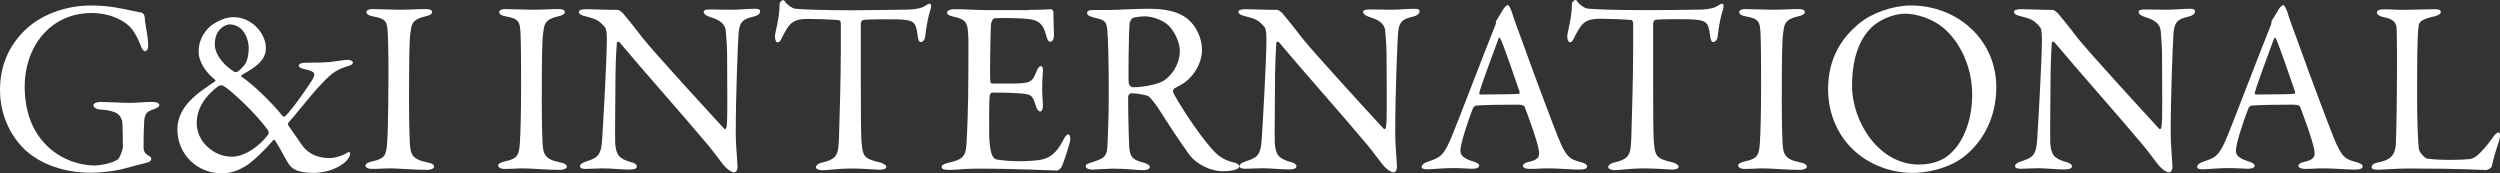
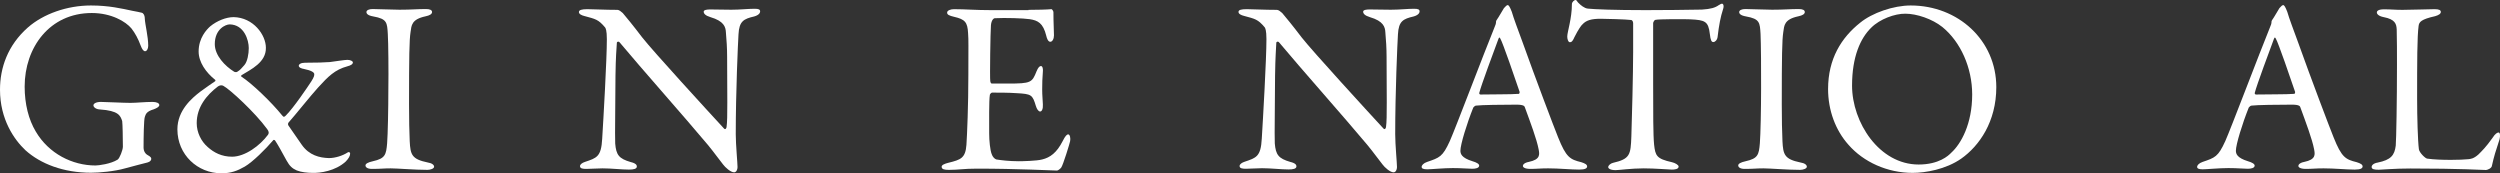
<svg xmlns="http://www.w3.org/2000/svg" version="1.1" id="Layer_1" x="0px" y="0px" viewBox="0 0 182.5 12.64" style="enable-background:new 0 0 182.5 12.64;" xml:space="preserve">
  <rect x="0" y="0" width="182.5" height="12.64" fill="#333333" stroke="none" />
  <style type="text/css">
	.st0{fill:#FFFFFF;}
</style>
  <g>
    <path class="st0" d="M9.67,0.79c0.36,0.07,0.49,0.09,0.68,0.14c0.07,0,0.22,0.14,0.22,0.43c0.02,0.43,0.25,1.3,0.25,1.98   c0,0.23-0.11,0.4-0.23,0.4c-0.11,0-0.22-0.14-0.32-0.41c-0.18-0.49-0.41-0.92-0.68-1.26C9.18,1.58,8.14,0.95,6.7,0.95   c-3.08,0-4.9,2.52-4.9,5.37c0,1.28,0.29,2.41,0.81,3.28c0.95,1.62,2.68,2.48,4.36,2.48c0.22,0,1.12-0.11,1.62-0.43   c0.14-0.09,0.38-0.7,0.38-0.94c0-0.63-0.02-1.66-0.05-1.87C8.79,8.43,8.64,8.08,7.29,7.99C7.02,7.98,6.82,7.83,6.82,7.69   c0-0.13,0.2-0.25,0.54-0.25c0.32,0,1.64,0.07,2.16,0.07c0.43,0,1.04-0.07,1.62-0.07c0.29,0,0.49,0.09,0.49,0.23   c0,0.13-0.2,0.23-0.41,0.31c-0.54,0.16-0.58,0.36-0.65,0.56c-0.07,0.2-0.09,1.49-0.09,2.23c0,0.29,0.16,0.47,0.25,0.52   c0.32,0.18,0.31,0.23,0.31,0.32c0,0.07-0.07,0.2-0.27,0.25c-0.32,0.09-0.94,0.23-1.64,0.43c-0.77,0.22-1.89,0.32-2.48,0.32   c-2.02,0-3.69-0.65-4.79-1.64C1.03,10.19,0,8.71,0,6.55c0-1.6,0.56-3.24,2.03-4.54C3.17,1.01,4.9,0.4,6.64,0.4   C7.96,0.4,8.91,0.63,9.67,0.79z" />
    <path class="st0" d="M19.41,3.49c0.02,1.06-1.08,1.57-1.78,2c-0.05,0.04-0.02,0.11,0,0.11c0.74,0.47,2.2,1.87,2.97,2.83   c0.11,0.14,0.16,0.11,0.27,0c0.58-0.58,1.58-2.07,1.85-2.48c0.23-0.36,0.22-0.45,0.22-0.54c0-0.13-0.22-0.27-0.77-0.38   c-0.13-0.02-0.36-0.09-0.36-0.23c0-0.11,0.16-0.22,0.45-0.22c0.79,0,1.49-0.02,1.82-0.05c0.4-0.05,1.08-0.16,1.28-0.16   c0.25,0,0.4,0.11,0.4,0.18c0,0.13-0.13,0.22-0.4,0.29c-0.92,0.25-1.4,0.74-2.14,1.55c-0.54,0.59-1.66,2-2.16,2.56   c-0.04,0.05-0.05,0.16,0,0.22c0.27,0.4,0.63,0.9,0.97,1.4c0.54,0.77,1.3,0.95,1.98,0.97c0.47,0,1.01-0.18,1.35-0.4   c0.13-0.09,0.2,0,0.2,0.07c0,0.16-0.09,0.34-0.32,0.58c-0.76,0.7-1.89,0.85-2.43,0.83c-0.36,0-0.83-0.05-1.15-0.18   c-0.32-0.14-0.52-0.32-0.74-0.72c-0.34-0.63-0.67-1.22-0.85-1.48c-0.02,0-0.07-0.05-0.11-0.02c-0.58,0.68-1.51,1.6-2.09,1.94   c-0.54,0.31-1.01,0.49-1.71,0.49c-1.73,0-3.21-1.35-3.21-3.21c0-1.4,1.08-2.29,1.66-2.74c0.29-0.22,0.99-0.7,1.08-0.76   c0.04-0.02,0.05-0.07,0.02-0.11c-0.68-0.54-1.21-1.3-1.21-2.07c0-0.99,0.58-1.6,0.85-1.84c0.49-0.4,1.15-0.67,1.71-0.67   C18.49,1.28,19.41,2.54,19.41,3.49z M19.57,9.83c0.07-0.11,0.07-0.23-0.07-0.41c-0.88-1.21-2.72-2.9-3.19-3.15   c-0.11-0.07-0.27-0.05-0.4,0.04c-0.83,0.63-1.55,1.51-1.55,2.68c0,0.67,0.32,1.33,0.81,1.75c0.45,0.4,1.01,0.7,1.78,0.7   C17.89,11.43,18.97,10.64,19.57,9.83z M15.68,3.22c0,0.83,0.74,1.6,1.42,2.02c0.11,0.05,0.2,0.02,0.25-0.02   c0.18-0.11,0.27-0.22,0.49-0.47c0.22-0.25,0.32-0.81,0.32-1.24c0-0.59-0.34-1.71-1.39-1.73C16.47,1.78,15.68,2.12,15.68,3.22z" />
    <path class="st0" d="M28.31,2.48c-0.05-0.83-0.05-1.1-1.06-1.28c-0.4-0.07-0.5-0.2-0.5-0.32c0-0.14,0.2-0.22,0.45-0.22   c0.47,0,1.37,0.05,1.96,0.05c0.88,0,1.3-0.05,1.93-0.05c0.29,0,0.45,0.07,0.45,0.22s-0.18,0.25-0.47,0.31   c-1.04,0.22-1.03,0.67-1.1,1.15c-0.09,0.59-0.11,1.76-0.11,5.29c0,0.99,0.02,2.11,0.05,2.68c0.05,0.97,0.14,1.31,1.31,1.55   c0.32,0.05,0.47,0.18,0.47,0.31c0,0.14-0.27,0.23-0.49,0.23c-0.92,0-2.2-0.11-2.68-0.11c-0.54,0-0.7,0.04-1.37,0.04   c-0.34,0-0.47-0.13-0.47-0.25c0-0.13,0.18-0.23,0.54-0.31c0.9-0.2,0.97-0.47,1.04-1.31c0.05-0.63,0.09-2.5,0.09-4.03   C28.37,5.31,28.35,3.08,28.31,2.48z" />
-     <path class="st0" d="M38,2.48c-0.05-0.83-0.05-1.1-1.06-1.28c-0.4-0.07-0.5-0.2-0.5-0.32c0-0.14,0.2-0.22,0.45-0.22   c0.47,0,1.37,0.05,1.96,0.05c0.88,0,1.3-0.05,1.93-0.05c0.29,0,0.45,0.07,0.45,0.22s-0.18,0.25-0.47,0.31   c-1.04,0.22-1.03,0.67-1.1,1.15c-0.09,0.59-0.11,1.76-0.11,5.29c0,0.99,0.02,2.11,0.05,2.68c0.05,0.97,0.14,1.31,1.31,1.55   c0.32,0.05,0.47,0.18,0.47,0.31c0,0.14-0.27,0.23-0.49,0.23c-0.92,0-2.2-0.11-2.68-0.11c-0.54,0-0.7,0.04-1.37,0.04   c-0.34,0-0.47-0.13-0.47-0.25c0-0.13,0.18-0.23,0.54-0.31c0.9-0.2,0.97-0.47,1.04-1.31c0.05-0.63,0.09-2.5,0.09-4.03   C38.05,5.31,38.03,3.08,38,2.48z" />
    <path class="st0" d="M42.88,0.67c0.4,0,1.28,0.05,2.2,0.05c0.11,0,0.27,0.13,0.38,0.23c0.27,0.32,0.72,0.86,1.42,1.78   c0.81,1.03,4.77,5.35,5.98,6.66c0.11,0.11,0.18-0.07,0.18-0.13c0.09-0.58,0.04-2.52,0.04-5.11c0-0.61-0.04-1.24-0.09-1.8   c-0.02-0.38-0.14-0.81-1.13-1.1c-0.36-0.11-0.49-0.25-0.49-0.4c0-0.13,0.25-0.16,0.47-0.16c0.47,0,0.97,0.02,1.55,0.02   c0.65,0,1.22-0.07,1.69-0.07c0.31,0,0.41,0.05,0.41,0.2c0,0.11-0.11,0.27-0.43,0.36c-0.77,0.18-1.1,0.34-1.15,1.31   c-0.04,0.65-0.2,4.2-0.2,7.29c0,0.76,0.13,2.11,0.13,2.4c0,0.18-0.09,0.38-0.25,0.38c-0.25,0-0.65-0.36-0.81-0.58   c-0.31-0.38-0.63-0.85-1.12-1.44c-1.69-2.02-4.81-5.53-6.43-7.47c-0.07-0.09-0.2-0.05-0.2,0.04C45,3.62,44.95,4.12,44.93,5.53   c0,1.62-0.05,4.39-0.02,4.95c0.07,0.83,0.27,1.1,1.13,1.35c0.38,0.09,0.45,0.22,0.45,0.32c0,0.18-0.23,0.23-0.58,0.23   c-0.52,0-1.28-0.09-1.93-0.09c-0.4,0-0.86,0.04-1.17,0.04c-0.25,0-0.47-0.02-0.47-0.2c0-0.14,0.18-0.25,0.36-0.31   c0.85-0.29,1.19-0.36,1.26-1.69c0.09-1.46,0.34-5.78,0.34-7.27c0-0.65-0.09-0.81-0.13-0.86c-0.5-0.59-0.7-0.61-1.51-0.83   c-0.2-0.05-0.4-0.14-0.4-0.29S42.46,0.67,42.88,0.67z" />
-     <path class="st0" d="M66.39,0.7c0.65-0.04,0.97-0.14,1.22-0.32c0.13-0.07,0.18-0.11,0.25-0.11c0.09,0,0.16,0.16,0.07,0.41   c-0.18,0.56-0.29,1.12-0.4,2.05c-0.02,0.16-0.16,0.34-0.31,0.34c-0.13,0-0.2-0.13-0.25-0.58c-0.11-0.94-0.34-1.03-1.46-1.08   C65.22,1.4,63.22,1.4,63,1.46c-0.09,0.02-0.16,0.2-0.16,0.23c0,0.85,0,2.84,0,4.41c0,2.09,0,3.8,0.07,4.47   c0.09,0.81,0.18,1.03,1.3,1.28c0.23,0.05,0.49,0.2,0.49,0.32c0,0.2-0.32,0.22-0.5,0.22c-0.14,0-1.26-0.09-2.05-0.09   c-0.9,0-1.82,0.13-2.05,0.13c-0.36,0-0.54-0.11-0.54-0.22c0-0.13,0.18-0.27,0.34-0.31c1.26-0.29,1.3-0.59,1.35-1.94   c0.04-1.06,0.13-4.74,0.13-6.12c0-1.03,0-1.37,0-2.14c0-0.14-0.09-0.23-0.14-0.23c-0.36-0.05-1.94-0.09-2.23-0.09   c-0.68,0-1.06,0.11-1.33,0.41c-0.07,0.05-0.29,0.34-0.59,0.94c-0.16,0.38-0.27,0.36-0.34,0.36c-0.11,0-0.18-0.23-0.18-0.41   c0-0.34,0.34-1.31,0.34-2.38c0-0.13,0.16-0.29,0.27-0.29c0.09,0,0.09,0.13,0.29,0.29c0.05,0.05,0.34,0.32,0.61,0.34   c0.47,0.05,1.91,0.11,4.21,0.11C63.2,0.74,65.65,0.72,66.39,0.7z" />
    <path class="st0" d="M75.08,0.72c0.59,0,1.39-0.02,1.66-0.05c0.05-0.02,0.14,0.11,0.16,0.2c0,0.83,0.04,1.35,0.04,1.71   c0,0.25-0.11,0.47-0.27,0.47s-0.25-0.25-0.29-0.43c-0.23-0.95-0.63-1.13-1.21-1.22c-0.47-0.07-1.76-0.11-2.56-0.07   c-0.04,0-0.23,0.09-0.27,0.5c-0.04,0.45-0.09,3.83-0.05,4.1C72.31,6,72.32,6.1,72.41,6.1h1.17c1.69,0,1.76-0.07,2.09-0.9   c0.11-0.27,0.22-0.38,0.32-0.38c0.13,0,0.16,0.25,0.14,0.4c-0.04,0.5-0.05,0.86-0.05,1.3c0,0.49,0.04,0.74,0.05,1.1   c0.02,0.32-0.07,0.52-0.2,0.52s-0.25-0.2-0.31-0.4c-0.25-0.83-0.32-0.88-1.42-0.94c-0.58-0.04-1.3-0.04-1.78-0.04   c-0.07,0-0.16,0.13-0.16,0.16c-0.07,0.38-0.05,2.05-0.05,2.83c0,0.52,0.07,1.21,0.18,1.49c0.07,0.22,0.22,0.36,0.34,0.4   c0.31,0.05,0.92,0.13,1.64,0.13c0.22,0,1.31-0.02,1.71-0.13c0.58-0.14,1.06-0.49,1.49-1.33c0.2-0.4,0.31-0.5,0.41-0.5   c0.13,0,0.18,0.29,0.14,0.49c-0.02,0.14-0.52,1.76-0.65,1.93c-0.05,0.07-0.22,0.22-0.31,0.22c-0.2,0-2.92-0.14-5.85-0.14   c-0.95,0-1.35,0.09-2.03,0.09c-0.34,0-0.54-0.04-0.54-0.23c0-0.13,0.22-0.22,0.5-0.29c0.9-0.22,1.24-0.34,1.31-1.31   c0.05-0.76,0.14-2.88,0.14-5.11c0-2.14,0.02-2.52-0.02-3.04c-0.04-0.79-0.22-1.01-1.01-1.19c-0.38-0.09-0.52-0.16-0.52-0.31   c0-0.16,0.25-0.25,0.5-0.25c0.85,0,1.55,0.07,2.75,0.07H75.08z" />
-     <path class="st0" d="M86.27,6.16c-0.09,0.05-0.43,0.22-0.56,0.31c-0.05,0.04-0.11,0.2-0.07,0.27c0.18,0.43,1.69,2.86,2.79,4.09   c0.49,0.58,0.97,0.9,1.76,1.06c0.14,0.04,0.29,0.18,0.29,0.25c0,0.11-0.14,0.18-0.25,0.23c-0.22,0.09-0.61,0.13-0.99,0.13   c-0.85,0-1.87-0.5-2.39-1.17c-0.63-0.86-1.55-2.25-2.27-3.39c-0.25-0.38-0.61-0.83-0.72-0.9c-0.07-0.07-0.74-0.23-1.28-0.23   c-0.13,0-0.22,0.16-0.22,0.22c-0.02,0.31,0.02,2.59,0.07,3.64c0.04,0.76,0.23,1.01,1.08,1.21c0.31,0.09,0.43,0.22,0.43,0.31   c0,0.18-0.34,0.23-0.43,0.23c-0.76,0-1.1-0.11-2.32-0.11c-0.32,0-1.26,0.07-1.46,0.07c-0.23,0-0.47-0.07-0.47-0.25   c0-0.14,0.16-0.18,0.4-0.27c0.79-0.25,1.12-0.36,1.17-1.04c0.04-0.56,0.11-2.47,0.11-3.55c0-2.77-0.04-4.41-0.11-5.11   c-0.07-0.67-0.23-0.7-1.04-0.9c-0.27-0.07-0.43-0.16-0.43-0.31c0-0.13,0.09-0.22,0.49-0.22c0.56,0,0.63,0,1.01,0   c0.67,0,1.94-0.09,2.92-0.09c1.24,0,2.21,0.16,2.94,0.76c0.59,0.49,1.03,1.39,1.03,2.25C87.73,4.61,87.16,5.62,86.27,6.16z    M85.32,1.87c-0.43-0.41-1.21-0.68-1.78-0.68c-0.09,0-0.67,0.04-0.86,0.13c-0.09,0.04-0.22,0.31-0.22,0.38   C82.4,2.32,82.35,5.8,82.4,6.1c0.04,0.14,0.18,0.27,0.29,0.27c1.04,0,2-0.31,2.25-0.47c0.49-0.31,1.19-1.1,1.19-2.23   C86.13,3.24,85.84,2.4,85.32,1.87z" />
    <path class="st0" d="M91.02,0.67c0.4,0,1.28,0.05,2.2,0.05c0.11,0,0.27,0.13,0.38,0.23c0.27,0.32,0.72,0.86,1.42,1.78   c0.81,1.03,4.77,5.35,5.98,6.66c0.11,0.11,0.18-0.07,0.18-0.13c0.09-0.58,0.04-2.52,0.04-5.11c0-0.61-0.04-1.24-0.09-1.8   c-0.02-0.38-0.14-0.81-1.13-1.1c-0.36-0.11-0.49-0.25-0.49-0.4c0-0.13,0.25-0.16,0.47-0.16c0.47,0,0.97,0.02,1.55,0.02   c0.65,0,1.22-0.07,1.69-0.07c0.31,0,0.41,0.05,0.41,0.2c0,0.11-0.11,0.27-0.43,0.36c-0.77,0.18-1.1,0.34-1.15,1.31   c-0.04,0.65-0.2,4.2-0.2,7.29c0,0.76,0.13,2.11,0.13,2.4c0,0.18-0.09,0.38-0.25,0.38c-0.25,0-0.65-0.36-0.81-0.58   c-0.31-0.38-0.63-0.85-1.12-1.44c-1.69-2.02-4.81-5.53-6.43-7.47c-0.07-0.09-0.2-0.05-0.2,0.04c-0.02,0.49-0.07,0.99-0.09,2.39   c0,1.62-0.05,4.39-0.02,4.95c0.07,0.83,0.27,1.1,1.13,1.35c0.38,0.09,0.45,0.22,0.45,0.32c0,0.18-0.23,0.23-0.58,0.23   c-0.52,0-1.28-0.09-1.93-0.09c-0.4,0-0.86,0.04-1.17,0.04c-0.25,0-0.47-0.02-0.47-0.2c0-0.14,0.18-0.25,0.36-0.31   c0.85-0.29,1.19-0.36,1.26-1.69c0.09-1.46,0.34-5.78,0.34-7.27c0-0.65-0.09-0.81-0.13-0.86c-0.5-0.59-0.7-0.61-1.51-0.83   c-0.2-0.05-0.4-0.14-0.4-0.29S90.61,0.67,91.02,0.67z" />
    <path class="st0" d="M110.36,0.86c0.14,0.49,0.45,1.3,0.79,2.23c0.94,2.63,2.29,6.19,2.59,6.93c0.59,1.48,0.88,1.62,1.69,1.82   c0.29,0.09,0.43,0.18,0.43,0.31s-0.13,0.23-0.58,0.23c-0.59,0-1.48-0.09-2.27-0.09c-0.58,0-0.83,0.04-1.28,0.04   s-0.56-0.13-0.56-0.22c0-0.09,0.11-0.23,0.43-0.29c0.86-0.18,0.79-0.54,0.72-0.92c-0.14-0.74-0.59-1.93-1.01-3.08   c-0.02-0.07-0.09-0.18-0.61-0.18c-0.99,0-2.57,0.02-2.95,0.07c-0.07,0-0.16,0.09-0.2,0.14c-0.47,1.17-0.94,2.7-0.94,3.15   c0,0.22,0.07,0.52,0.88,0.77c0.31,0.09,0.49,0.2,0.49,0.32c0,0.18-0.27,0.23-0.5,0.23c-0.31,0-0.76-0.05-1.42-0.05   c-0.67,0-1.6,0.09-1.87,0.09c-0.32,0-0.41-0.07-0.41-0.18c0-0.11,0.13-0.27,0.4-0.36c0.9-0.31,1.13-0.36,1.66-1.53   c0.41-0.92,2.47-6.36,3.26-8.3c0.07-0.14,0.11-0.29,0.11-0.38c0-0.05,0-0.09,0.04-0.14c0.16-0.22,0.41-0.68,0.54-0.88   c0.13-0.14,0.2-0.22,0.29-0.22C110.14,0.4,110.21,0.47,110.36,0.86z M110.93,6.7c-0.31-0.92-1.24-3.62-1.4-3.87   c-0.05-0.11-0.09-0.13-0.14,0c-0.32,0.86-1.26,3.38-1.4,3.94c-0.02,0.07,0.02,0.13,0.09,0.13c0.72-0.02,2.21,0,2.81-0.05   C110.9,6.84,110.95,6.75,110.93,6.7z" />
    <path class="st0" d="M124.24,0.7c0.65-0.04,0.97-0.14,1.22-0.32c0.13-0.07,0.18-0.11,0.25-0.11c0.09,0,0.16,0.16,0.07,0.41   c-0.18,0.56-0.29,1.12-0.4,2.05c-0.02,0.16-0.16,0.34-0.31,0.34c-0.13,0-0.2-0.13-0.25-0.58c-0.11-0.94-0.34-1.03-1.46-1.08   c-0.31-0.02-2.3-0.02-2.52,0.04c-0.09,0.02-0.16,0.2-0.16,0.23c0,0.85,0,2.84,0,4.41c0,2.09,0,3.8,0.07,4.47   c0.09,0.81,0.18,1.03,1.3,1.28c0.23,0.05,0.49,0.2,0.49,0.32c0,0.2-0.32,0.22-0.5,0.22c-0.14,0-1.26-0.09-2.05-0.09   c-0.9,0-1.82,0.13-2.05,0.13c-0.36,0-0.54-0.11-0.54-0.22c0-0.13,0.18-0.27,0.34-0.31c1.26-0.29,1.3-0.59,1.35-1.94   c0.04-1.06,0.13-4.74,0.13-6.12c0-1.03,0-1.37,0-2.14c0-0.14-0.09-0.23-0.14-0.23c-0.36-0.05-1.94-0.09-2.23-0.09   c-0.68,0-1.06,0.11-1.33,0.41c-0.07,0.05-0.29,0.34-0.59,0.94c-0.16,0.38-0.27,0.36-0.34,0.36c-0.11,0-0.18-0.23-0.18-0.41   c0-0.34,0.34-1.31,0.34-2.38c0-0.13,0.16-0.29,0.27-0.29c0.09,0,0.09,0.13,0.29,0.29c0.05,0.05,0.34,0.32,0.61,0.34   c0.47,0.05,1.91,0.11,4.21,0.11C121.05,0.74,123.5,0.72,124.24,0.7z" />
    <path class="st0" d="M128.52,2.48c-0.05-0.83-0.05-1.1-1.06-1.28c-0.4-0.07-0.5-0.2-0.5-0.32c0-0.14,0.2-0.22,0.45-0.22   c0.47,0,1.37,0.05,1.96,0.05c0.88,0,1.3-0.05,1.93-0.05c0.29,0,0.45,0.07,0.45,0.22s-0.18,0.25-0.47,0.31   c-1.04,0.22-1.03,0.67-1.1,1.15c-0.09,0.59-0.11,1.76-0.11,5.29c0,0.99,0.02,2.11,0.05,2.68c0.05,0.97,0.14,1.31,1.31,1.55   c0.32,0.05,0.47,0.18,0.47,0.31c0,0.14-0.27,0.23-0.49,0.23c-0.92,0-2.2-0.11-2.68-0.11c-0.54,0-0.7,0.04-1.37,0.04   c-0.34,0-0.47-0.13-0.47-0.25c0-0.13,0.18-0.23,0.54-0.31c0.9-0.2,0.97-0.47,1.04-1.31c0.05-0.63,0.09-2.5,0.09-4.03   C128.57,5.31,128.55,3.08,128.52,2.48z" />
    <path class="st0" d="M145.73,6.36c0,2.52-1.24,4.29-2.56,5.22c-1.13,0.79-2.63,1.04-3.55,1.04c-1.84,0-3.58-0.79-4.68-2.05   c-0.95-1.06-1.49-2.52-1.49-4.07c0-2.21,0.97-3.75,2.34-4.84c0.88-0.72,2.43-1.26,3.69-1.26C142.94,0.4,145.73,2.94,145.73,6.36z    M136.6,2.02c-0.79,0.77-1.4,2.12-1.4,4.23c0,2.68,1.98,5.76,4.86,5.76c1.49,0,2.18-0.65,2.38-0.86c0.72-0.65,1.53-2.11,1.53-4.25   c0-1.96-0.85-3.85-2.18-4.93c-0.74-0.59-1.87-0.97-2.7-0.97C138.33,0.99,137.23,1.39,136.6,2.02z" />
-     <path class="st0" d="M147.63,0.67c0.4,0,1.28,0.05,2.2,0.05c0.11,0,0.27,0.13,0.38,0.23c0.27,0.32,0.72,0.86,1.42,1.78   c0.81,1.03,4.77,5.35,5.98,6.66c0.11,0.11,0.18-0.07,0.18-0.13c0.09-0.58,0.04-2.52,0.04-5.11c0-0.61-0.04-1.24-0.09-1.8   c-0.02-0.38-0.14-0.81-1.13-1.1c-0.36-0.11-0.49-0.25-0.49-0.4c0-0.13,0.25-0.16,0.47-0.16c0.47,0,0.97,0.02,1.55,0.02   c0.65,0,1.22-0.07,1.69-0.07c0.31,0,0.41,0.05,0.41,0.2c0,0.11-0.11,0.27-0.43,0.36c-0.77,0.18-1.1,0.34-1.15,1.31   c-0.04,0.65-0.2,4.2-0.2,7.29c0,0.76,0.13,2.11,0.13,2.4c0,0.18-0.09,0.38-0.25,0.38c-0.25,0-0.65-0.36-0.81-0.58   c-0.31-0.38-0.63-0.85-1.12-1.44c-1.69-2.02-4.81-5.53-6.43-7.47c-0.07-0.09-0.2-0.05-0.2,0.04c-0.02,0.49-0.07,0.99-0.09,2.39   c0,1.62-0.05,4.39-0.02,4.95c0.07,0.83,0.27,1.1,1.13,1.35c0.38,0.09,0.45,0.22,0.45,0.32c0,0.18-0.23,0.23-0.58,0.23   c-0.52,0-1.28-0.09-1.93-0.09c-0.4,0-0.86,0.04-1.17,0.04c-0.25,0-0.47-0.02-0.47-0.2c0-0.14,0.18-0.25,0.36-0.31   c0.85-0.29,1.19-0.36,1.26-1.69c0.09-1.46,0.34-5.78,0.34-7.27c0-0.65-0.09-0.81-0.13-0.86c-0.5-0.59-0.7-0.61-1.51-0.83   c-0.2-0.05-0.4-0.14-0.4-0.29S147.22,0.67,147.63,0.67z" />
    <path class="st0" d="M166.97,0.86c0.14,0.49,0.45,1.3,0.79,2.23c0.94,2.63,2.29,6.19,2.59,6.93c0.59,1.48,0.88,1.62,1.69,1.82   c0.29,0.09,0.43,0.18,0.43,0.31s-0.13,0.23-0.58,0.23c-0.59,0-1.48-0.09-2.27-0.09c-0.58,0-0.83,0.04-1.28,0.04   s-0.56-0.13-0.56-0.22c0-0.09,0.11-0.23,0.43-0.29c0.86-0.18,0.79-0.54,0.72-0.92c-0.14-0.74-0.59-1.93-1.01-3.08   c-0.02-0.07-0.09-0.18-0.61-0.18c-0.99,0-2.57,0.02-2.95,0.07c-0.07,0-0.16,0.09-0.2,0.14c-0.47,1.17-0.94,2.7-0.94,3.15   c0,0.22,0.07,0.52,0.88,0.77c0.31,0.09,0.49,0.2,0.49,0.32c0,0.18-0.27,0.23-0.5,0.23c-0.31,0-0.76-0.05-1.42-0.05   c-0.67,0-1.6,0.09-1.87,0.09c-0.32,0-0.41-0.07-0.41-0.18c0-0.11,0.13-0.27,0.4-0.36c0.9-0.31,1.13-0.36,1.66-1.53   c0.41-0.92,2.47-6.36,3.26-8.3c0.07-0.14,0.11-0.29,0.11-0.38c0-0.05,0-0.09,0.04-0.14c0.16-0.22,0.41-0.68,0.54-0.88   c0.13-0.14,0.2-0.22,0.29-0.22C166.75,0.4,166.82,0.47,166.97,0.86z M167.54,6.7c-0.31-0.92-1.24-3.62-1.4-3.87   c-0.05-0.11-0.09-0.13-0.14,0c-0.32,0.86-1.26,3.38-1.4,3.94c-0.02,0.07,0.02,0.13,0.09,0.13c0.72-0.02,2.21,0,2.81-0.05   C167.51,6.84,167.56,6.75,167.54,6.7z" />
    <path class="st0" d="M174.04,0.68c0.49,0,0.81,0.04,1.33,0.04c0.7,0,1.93-0.05,2.36-0.05c0.32,0,0.45,0.07,0.45,0.2   c0,0.13-0.14,0.23-0.41,0.31c-1.04,0.23-1.17,0.43-1.21,0.7c-0.11,0.81-0.11,2.63-0.11,5.29c0,1.4,0.05,3.13,0.13,3.73   c0.04,0.25,0.47,0.67,0.61,0.68c0.47,0.07,1.13,0.09,1.73,0.09c0.5,0,1.01-0.02,1.28-0.05c0.14-0.02,0.36-0.02,0.72-0.34   c0.25-0.25,0.54-0.52,1.03-1.21c0.2-0.32,0.36-0.4,0.45-0.4c0.09,0,0.14,0.2,0.07,0.49c-0.29,0.88-0.41,1.26-0.56,1.94   c-0.02,0.2-0.36,0.31-0.43,0.31c-0.22,0-1.85-0.11-5.51-0.11c-1.22,0-2.07,0.09-2.32,0.09c-0.34,0-0.52-0.04-0.52-0.2   c0-0.13,0.14-0.27,0.43-0.32c0.99-0.2,1.24-0.54,1.33-1.24c0.04-0.45,0.09-3.31,0.09-5.92c0-0.72,0-1.96-0.02-2.56   c-0.02-0.4-0.11-0.74-0.95-0.9c-0.36-0.07-0.5-0.22-0.5-0.34S173.64,0.68,174.04,0.68z" />
  </g>
</svg>